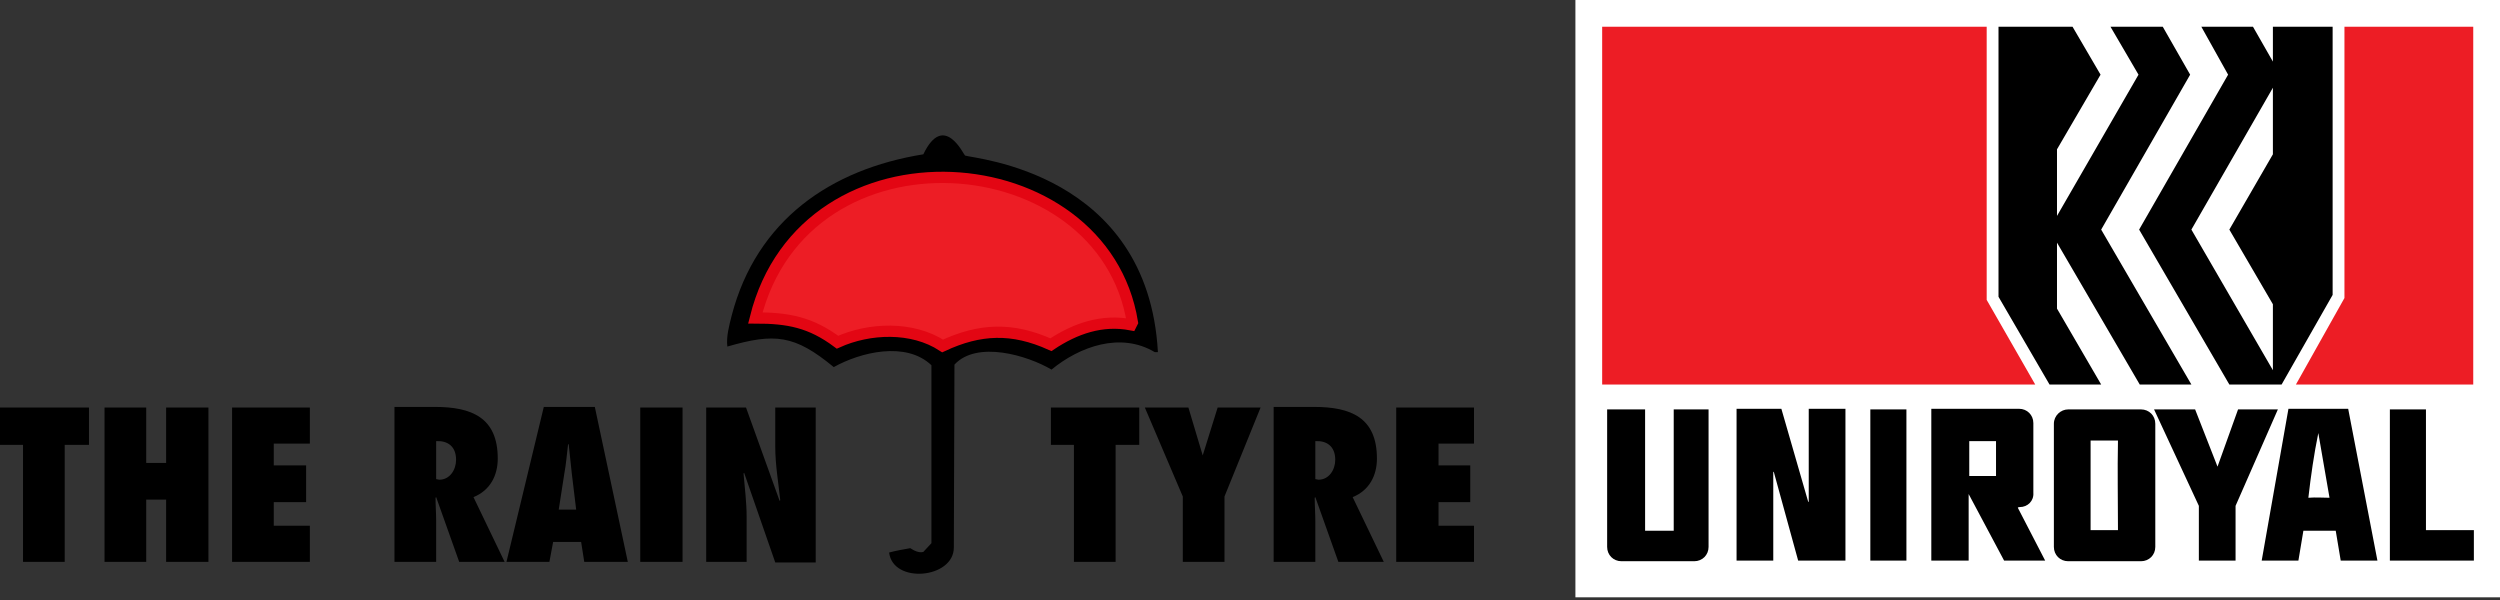
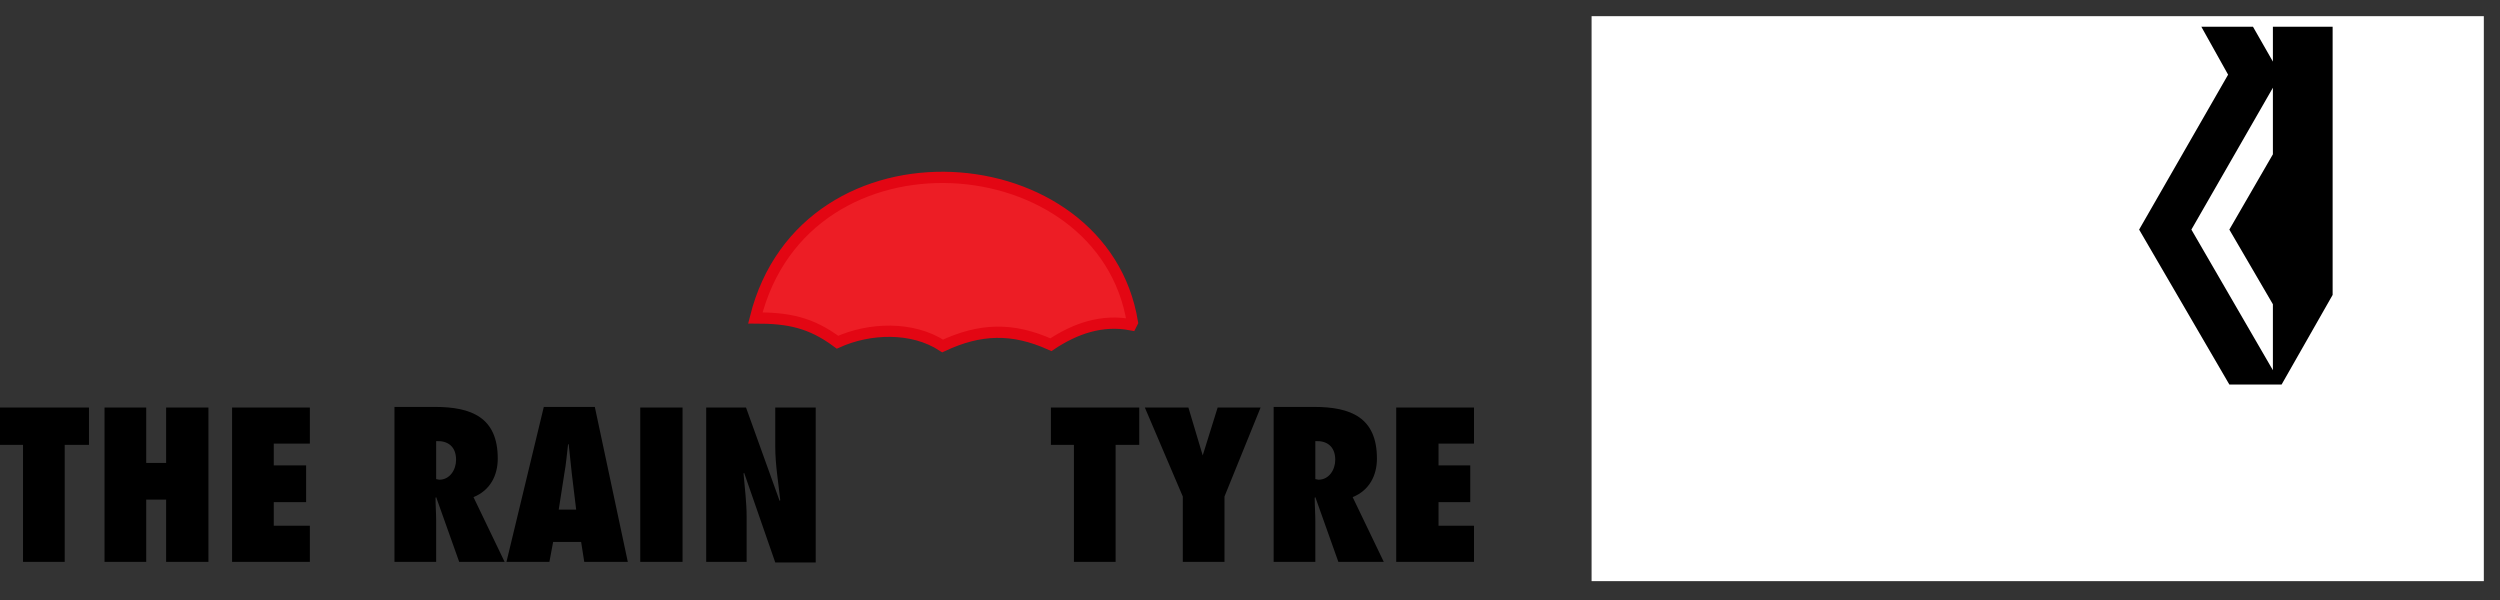
<svg xmlns="http://www.w3.org/2000/svg" width="400" height="96" fill="none">
  <rect width="100%" height="100%" fill="#333333" stroke="none" />
  <path d="M221.404 89.895l-4.978-10.353c2.688-1.095 3.883-3.484 3.883-6.172 0-6.57-4.182-8.263-10.055-8.263h-6.471v24.788h6.67v-6.57c0-1.195-.1-2.39-.1-3.683l.1-.1 3.683 10.353h7.268zm-10.951-13.24v-6.073c1.792-.1 3.186.797 3.186 2.987 0 1.593-.996 3.186-2.688 3.186l-.498-.1z" fill="#000" />
-   <path d="M252.066 0H400v95.57H252.066V0z" fill="#fff" />
  <path d="M254.654 2.588h142.758v90.394H254.654V2.588z" fill="#fff" />
-   <path d="M395.719 61.523h-28.372l7.765-13.838V4.281h20.607v57.242zM317.87 47.984l7.765 13.54h-69.289V4.28h61.524v43.703z" fill="#ED1D25" />
-   <path d="M336.088 11.946l-6.969 11.946v10.653l13.041-22.599-4.48-7.665h8.363l4.38 7.665-14.236 24.789 14.435 24.788h-8.263l-13.24-22.698v10.553l7.068 12.145h-8.263l-8.163-14.037V4.281h11.847l4.48 7.665z" fill="#000" />
  <path d="M363.664 9.856V4.28h9.557v42.907l-8.164 14.335h-8.362L342.26 36.735l14.236-24.789-4.281-7.665h8.263l3.186 5.575z" fill="#000" />
  <path d="M356.695 36.735l6.968 11.946v10.552l-13.041-22.498 13.041-22.698v10.652l-6.968 12.046z" fill="#fff" />
-   <path d="M375.709 65.406l4.679 24.29h-5.873l-.797-4.778h-5.176l-.797 4.778h-5.873l4.28-24.29h9.557zm-4.778 3.882c-.697 3.385-1.195 6.87-1.593 10.354 1.195-.1 2.389 0 3.385 0l-1.792-10.354zM388.153 84.818h7.666v4.878h-13.44v-24.19h5.774v19.312zM357.69 80.936v8.76h-5.873v-8.76l-7.168-15.43h6.57l3.584 9.158 3.286-9.159h6.371l-6.77 15.43zM305.027 89.696h-5.774v-24.19h5.774v24.19zM289.298 80.239l.1.1V65.405h5.873v24.29h-7.566l-3.882-14.136-.1-.1v14.236h-5.873v-24.29h7.168l4.28 14.833zM263.216 65.505v19.413h4.579V65.505h5.575v22.001c0 1.294-.996 2.29-2.29 2.29h-11.647c-1.295 0-2.29-.996-2.29-2.29v-22h6.073zM323.046 65.406c1.294 0 2.29.995 2.29 2.29v11.15c.099 1.293-.896 2.289-2.19 2.289-.1 0-.199 0-.299.1l4.38 8.461h-6.57l-5.674-10.652v10.652h-5.974v-24.29h14.037zm-3.683 5.176h-4.281v5.575h4.281v-5.575zM342.559 65.505c1.294 0 2.289.996 2.289 2.29v19.711c0 1.294-.995 2.29-2.289 2.29h-11.648c-1.294 0-2.29-.996-2.29-2.29V67.795c0-1.294 1.095-2.29 2.29-2.29h11.648zm-3.684 4.978h-4.38v14.335h4.38c0-5.176-.099-9.258 0-14.335zM181.185 51.568l-.199.398c-4.679-.896-8.96.597-12.843 3.186-6.172-2.788-11.349-2.589-17.322.199-4.878-3.186-11.747-2.887-16.824-.597-4.281-3.186-7.865-3.883-13.141-3.883 7.964-31.956 55.65-28.173 60.329.697zm4.081 4.778h-.497c-5.476-3.285-12.046-.896-16.526 2.788-3.883-2.29-11.946-4.68-15.53-.797l-.1 29.269c0 4.977-9.756 5.873-10.353.796 1.095-.299 2.29-.498 3.385-.697.597.398 1.393.797 2.09.598l1.294-1.394V58.437c-4.081-3.883-11.349-2.09-15.629.299-6.272-5.177-9.458-5.476-17.024-3.286-.199-1.592.299-3.384.697-4.977 3.982-15.232 15.829-23.395 30.662-25.784 3.285-6.87 6.471.1 6.67.199 1.294.498 29.268 2.588 30.861 31.458z" fill="#000" />
  <path d="M181.185 51.568l-.199.398c-4.679-.896-8.96.597-12.843 3.186-6.172-2.788-11.349-2.589-17.322.199-4.878-3.186-11.747-2.887-16.824-.597-4.281-3.186-7.865-3.883-13.141-3.883 7.964-31.956 55.65-28.173 60.329.697z" fill="#ED1D25" />
  <path clip-rule="evenodd" d="M181.185 51.568l-.2.398c-4.678-.896-8.959.597-12.842 3.186-6.172-2.788-11.349-2.589-17.322.199-4.878-3.186-11.747-2.887-16.824-.597-4.281-3.186-7.865-3.883-13.141-3.883 7.964-31.956 55.65-28.173 60.329.697z" stroke="#E30613" stroke-width="1.8" />
  <path d="M178.497 89.895V71.18h3.783v-5.973h-14.137v5.973h3.684v18.715h6.67zM195.918 89.895V79.442l5.774-14.235h-6.869l-2.389 7.665-2.29-7.665h-6.968l6.072 14.236v10.453h6.67zM223.395 89.895h12.444v-5.773h-5.675v-3.784h5.077v-5.873h-5.077V70.98h5.675v-5.774h-12.444v24.689zM10.353 89.895V71.18h3.883v-5.973H0v5.973h3.683v18.715h6.67zM33.35 89.895V65.207h-6.77v8.86h-3.185v-8.86h-6.67v24.689h6.67V79.94h3.185v9.956h6.77zM37.133 89.895h12.444v-5.773h-5.774v-3.784h5.177v-5.873h-5.177V70.98h5.774v-5.774H37.133v24.689zM80.737 89.895l-4.978-10.353c2.688-1.095 3.882-3.484 3.882-6.172 0-6.57-4.18-8.263-10.054-8.263h-6.471v24.788h6.67v-6.57c0-1.195-.1-2.39-.1-3.683l.1-.1 3.683 10.353h7.268zm-10.951-13.24v-6.073c1.792-.1 3.186.797 3.186 2.987 0 1.593-.996 3.186-2.688 3.186l-.498-.1zM100.448 89.895l-5.276-24.788h-8.164l-5.973 24.788h6.87l.597-3.185h4.48l.497 3.186h6.969zm-11.05-8.362l.896-5.774c.298-1.593.398-3.086.597-4.679h.1c.199 1.593.298 3.086.497 4.68l.697 5.773h-2.787zM109.208 89.895V65.207h-6.769v24.689h6.769zM112.992 89.895h6.47v-7.167c0-2.29-.298-4.68-.497-6.969l.099-.1 4.978 14.336h6.471V65.207h-6.471v6.271c0 2.887.498 5.675.796 8.562l-.099.1-5.376-14.933h-6.371v24.689z" fill="#000" />
</svg>